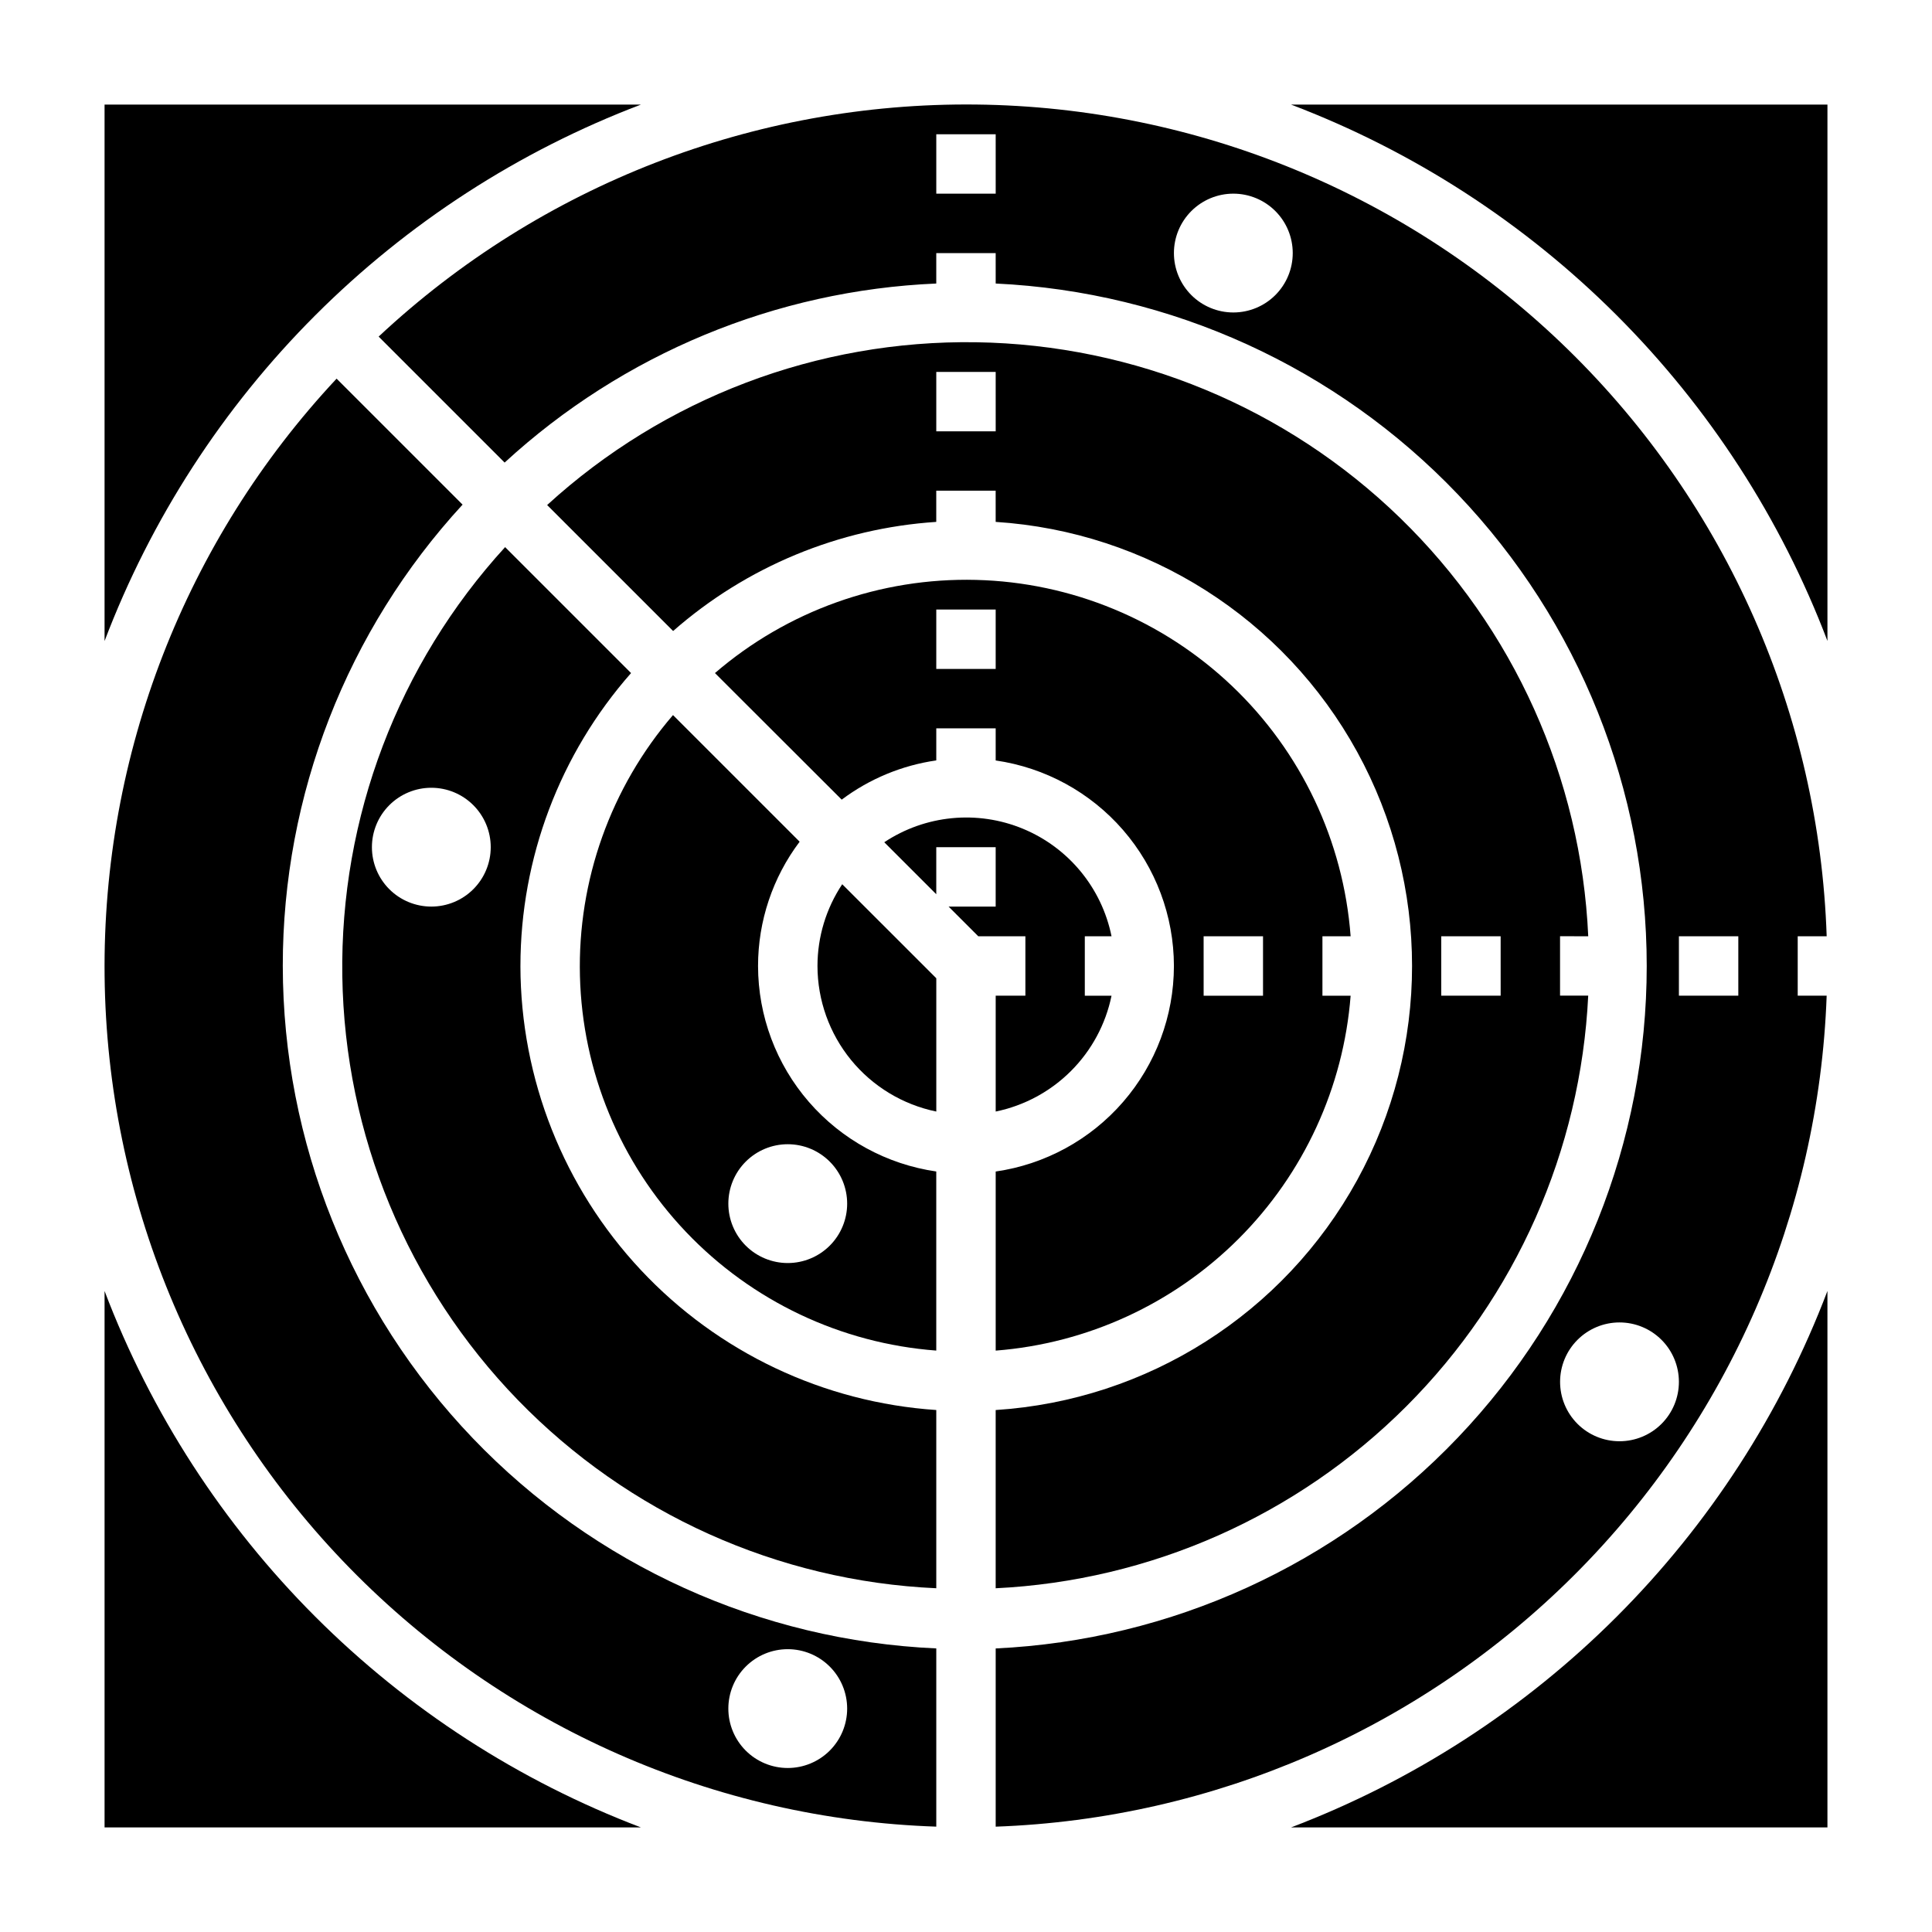
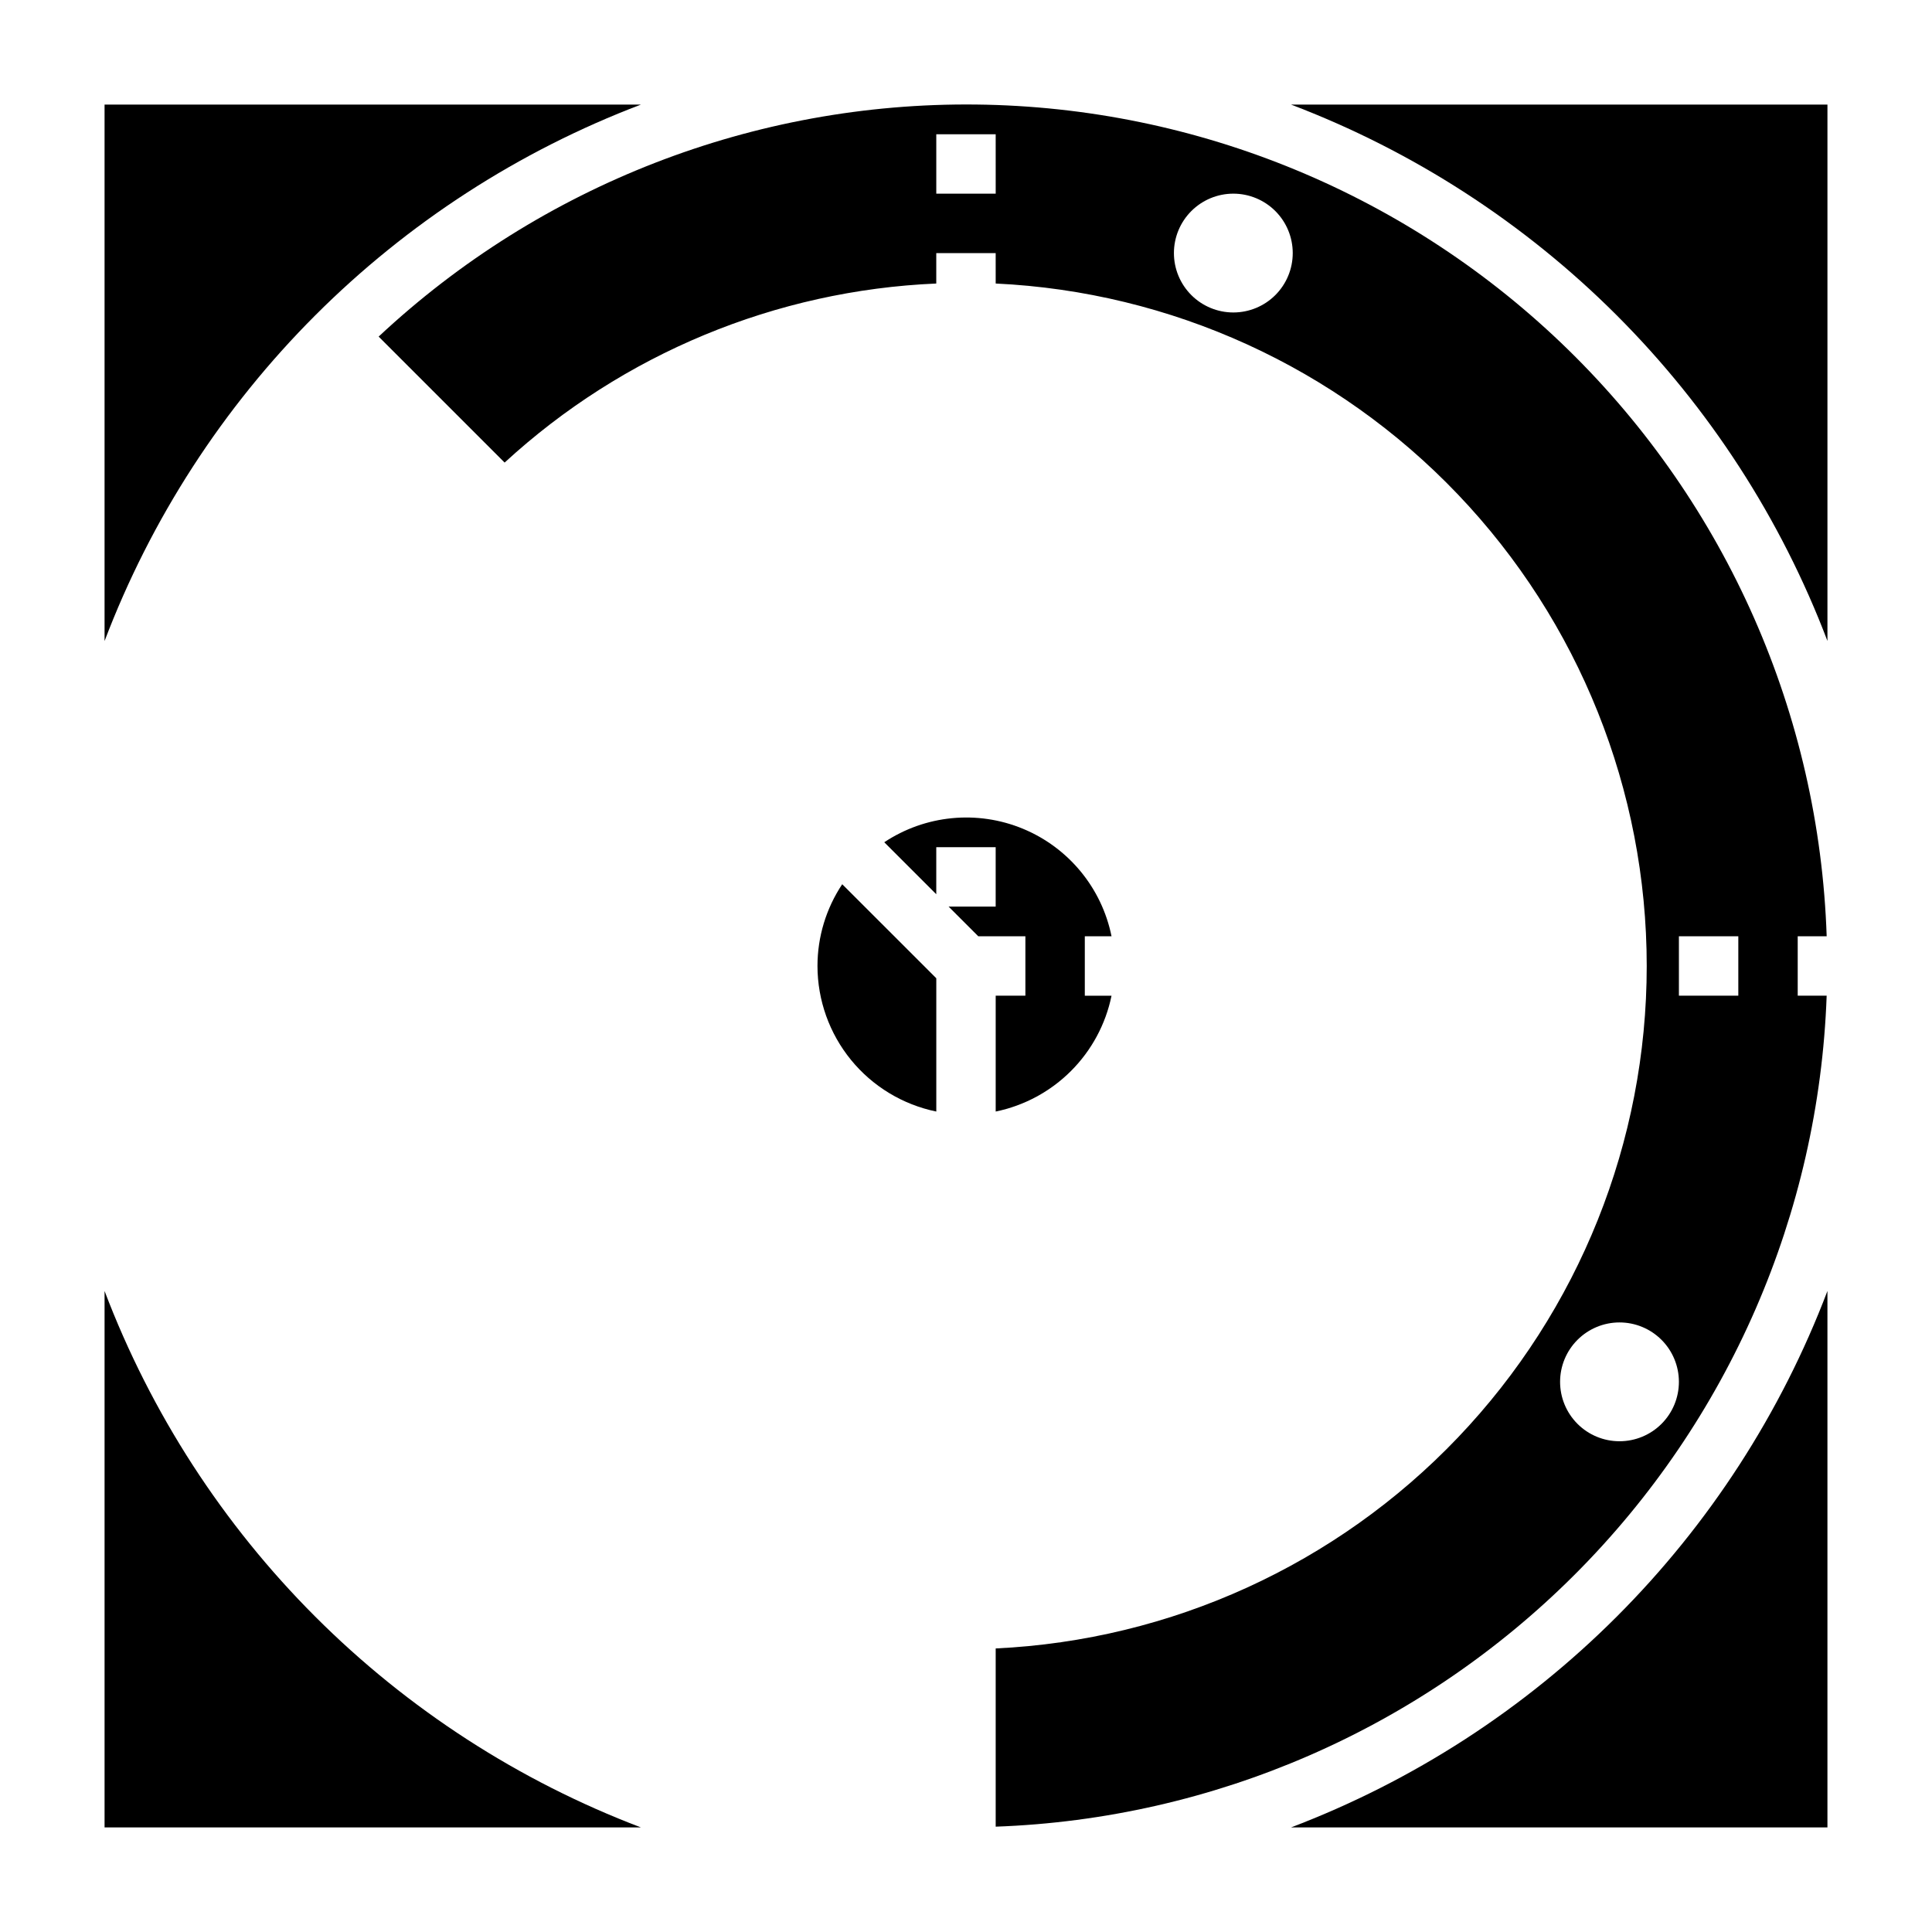
<svg xmlns="http://www.w3.org/2000/svg" fill="#000000" width="800px" height="800px" version="1.1" viewBox="144 144 512 512">
  <g>
-     <path d="m281.92 400c0.004-28.582 10.426-56.18 29.316-77.629l-33.379-33.379v0.004c-28.34 31.012-43.77 71.672-43.141 113.68 0.629 42.008 17.27 82.188 46.527 112.34 29.254 30.152 68.918 47.992 110.88 49.887v-47.234c-29.855-2.004-57.84-15.266-78.293-37.105-20.457-21.844-31.863-50.633-31.914-80.555zm-23.617-15.742v-0.004c-4.176 0-8.18-1.656-11.133-4.609s-4.609-6.957-4.609-11.133 1.656-8.18 4.609-11.133 6.957-4.613 11.133-4.613 8.18 1.66 11.133 4.613 4.613 6.957 4.613 11.133-1.66 8.18-4.613 11.133-6.957 4.609-11.133 4.609z" />
-     <path d="m564.9 392.12c-1.891-41.969-19.734-81.629-49.883-110.89-30.148-29.258-70.328-45.902-112.34-46.531-42.008-0.629-82.668 14.801-113.68 43.141l33.387 33.387h-0.004c19.43-17.059 43.941-27.223 69.738-28.922v-8.266h15.742l0.004 8.266c40.246 2.594 76.379 25.574 95.789 60.926 19.41 35.352 19.41 78.172 0 113.52-19.41 35.352-55.543 58.332-95.789 60.922v47.234c41.008-1.992 79.805-19.18 108.83-48.211s46.211-67.828 48.199-108.84h-7.465v-15.746zm-157.03-133.82h-15.746v-15.742h15.742zm133.82 149.57h-15.746v-15.746h15.742z" />
-     <path d="m455.1 400c-0.016 13.238-4.801 26.027-13.473 36.027s-20.656 16.547-33.758 18.438v47.461c24.312-1.898 47.152-12.418 64.398-29.66 17.242-17.246 27.766-40.082 29.664-64.395h-7.473v-15.746h7.473c-1.895-25.254-13.105-48.902-31.457-66.352-18.352-17.453-42.531-27.469-67.848-28.094-25.316-0.629-49.965 8.172-69.156 24.691l33.59 33.543c7.348-5.512 15.969-9.09 25.062-10.398v-8.492h15.742v8.508h0.004c13.102 1.891 25.086 8.438 33.758 18.438 8.672 10.004 13.457 22.793 13.473 36.031zm7.871-7.871h15.742v15.742h-15.738zm-70.848-70.848v-15.746h15.742v15.742z" />
    <path d="m171.71 486.12v142.17h142.15c-32.391-12.312-61.809-31.352-86.309-55.855-24.504-24.504-43.535-53.922-55.844-86.316z" />
    <path d="m313.86 171.71h-142.15v142.17c12.309-32.395 31.34-61.812 55.84-86.316 24.504-24.504 53.918-43.539 86.312-55.852z" />
-     <path d="m218.94 400c-0.031-45.293 16.977-88.941 47.648-122.27l-33.387-33.387h0.004c-40.113 42.891-62.137 99.602-61.484 158.32 0.652 58.723 23.93 114.93 64.984 156.92 41.059 41.988 96.727 66.523 155.42 68.496v-47.23c-46.59-2.078-90.586-22.031-122.84-55.715-32.254-33.684-50.285-78.504-50.344-125.14zm133.82 181.05c4.176 0 8.18 1.66 11.133 4.613 2.953 2.949 4.613 6.957 4.613 11.133s-1.66 8.18-4.613 11.133c-2.953 2.949-6.957 4.609-11.133 4.609s-8.18-1.66-11.133-4.609c-2.953-2.953-4.609-6.957-4.609-11.133s1.656-8.184 4.609-11.133c2.953-2.953 6.957-4.613 11.133-4.613z" />
    <path d="m360.64 400c0.012 9.07 3.148 17.859 8.883 24.887 5.738 7.027 13.723 11.859 22.605 13.684v-35.32l-24.93-24.922c-4.273 6.418-6.555 13.957-6.559 21.672z" />
-     <path d="m344.89 400c0-11.887 3.867-23.445 11.02-32.938l-33.559-33.559c-16.508 19.195-25.297 43.836-24.66 69.145 0.633 25.309 10.648 49.48 28.098 67.82 17.449 18.344 41.09 29.551 66.332 31.449v-47.461c-13.098-1.891-25.082-8.434-33.754-18.434-8.676-10-13.457-22.789-13.477-36.023zm23.617 62.977c0 4.172-1.66 8.18-4.613 11.133-2.953 2.949-6.957 4.609-11.133 4.609s-8.18-1.66-11.133-4.609c-2.953-2.953-4.609-6.961-4.609-11.133 0-4.176 1.656-8.184 4.609-11.133 2.953-2.953 6.957-4.613 11.133-4.613s8.18 1.66 11.133 4.613c2.953 2.949 4.613 6.957 4.613 11.133z" />
    <path d="m628.08 407.87h-7.668v-15.746h7.676c-1.965-58.695-26.496-114.38-68.484-155.43-41.992-41.062-98.203-64.344-156.93-64.992-58.727-0.652-115.44 21.379-158.33 61.5l33.387 33.387v-0.004c31.336-28.82 71.859-45.629 114.39-47.449v-8.062h15.742l0.004 8.062c46.492 2.188 90.355 22.199 122.48 55.879 32.129 33.676 50.051 78.43 50.051 124.98 0 46.543-17.922 91.297-50.051 124.98-32.125 33.676-75.988 53.688-122.48 55.879v47.23c57.746-2.062 112.57-25.922 153.43-66.781 40.859-40.855 64.723-95.676 66.785-153.42zm-220.21-212.55h-15.746v-15.742h15.742zm62.977 31.488c-4.176 0-8.18-1.656-11.133-4.609s-4.613-6.957-4.613-11.133c0-4.176 1.66-8.18 4.613-11.133s6.957-4.613 11.133-4.613c4.176 0 8.18 1.66 11.133 4.613s4.609 6.957 4.609 11.133c0 4.176-1.656 8.18-4.609 11.133s-6.957 4.609-11.133 4.609zm118.08 165.31h15.742v15.742l-15.742 0.004zm-15.742 102.34c4.176 0 8.18 1.66 11.133 4.613s4.609 6.957 4.609 11.133-1.656 8.18-4.609 11.133-6.957 4.609-11.133 4.609c-4.176 0-8.18-1.656-11.133-4.609s-4.613-6.957-4.613-11.133 1.66-8.18 4.613-11.133 6.957-4.613 11.133-4.613z" />
    <path d="m415.74 407.87h-7.871v30.699c7.559-1.551 14.496-5.289 19.953-10.746s9.195-12.395 10.746-19.953h-7.082v-15.746h7.086-0.004c-2.594-12.812-11.398-23.496-23.477-28.496-12.082-4.996-25.859-3.656-36.75 3.574l13.781 13.777v-12.469h15.742v15.742h-12.48l7.871 7.871h12.484z" />
    <path d="m486.12 171.71c32.395 12.309 61.812 31.34 86.32 55.84 24.504 24.504 43.539 53.918 55.852 86.312v-142.15z" />
    <path d="m486.12 628.29h142.17v-142.17c-12.312 32.395-31.348 61.816-55.852 86.32s-53.926 43.539-86.32 55.852z" />
  </g>
</svg>